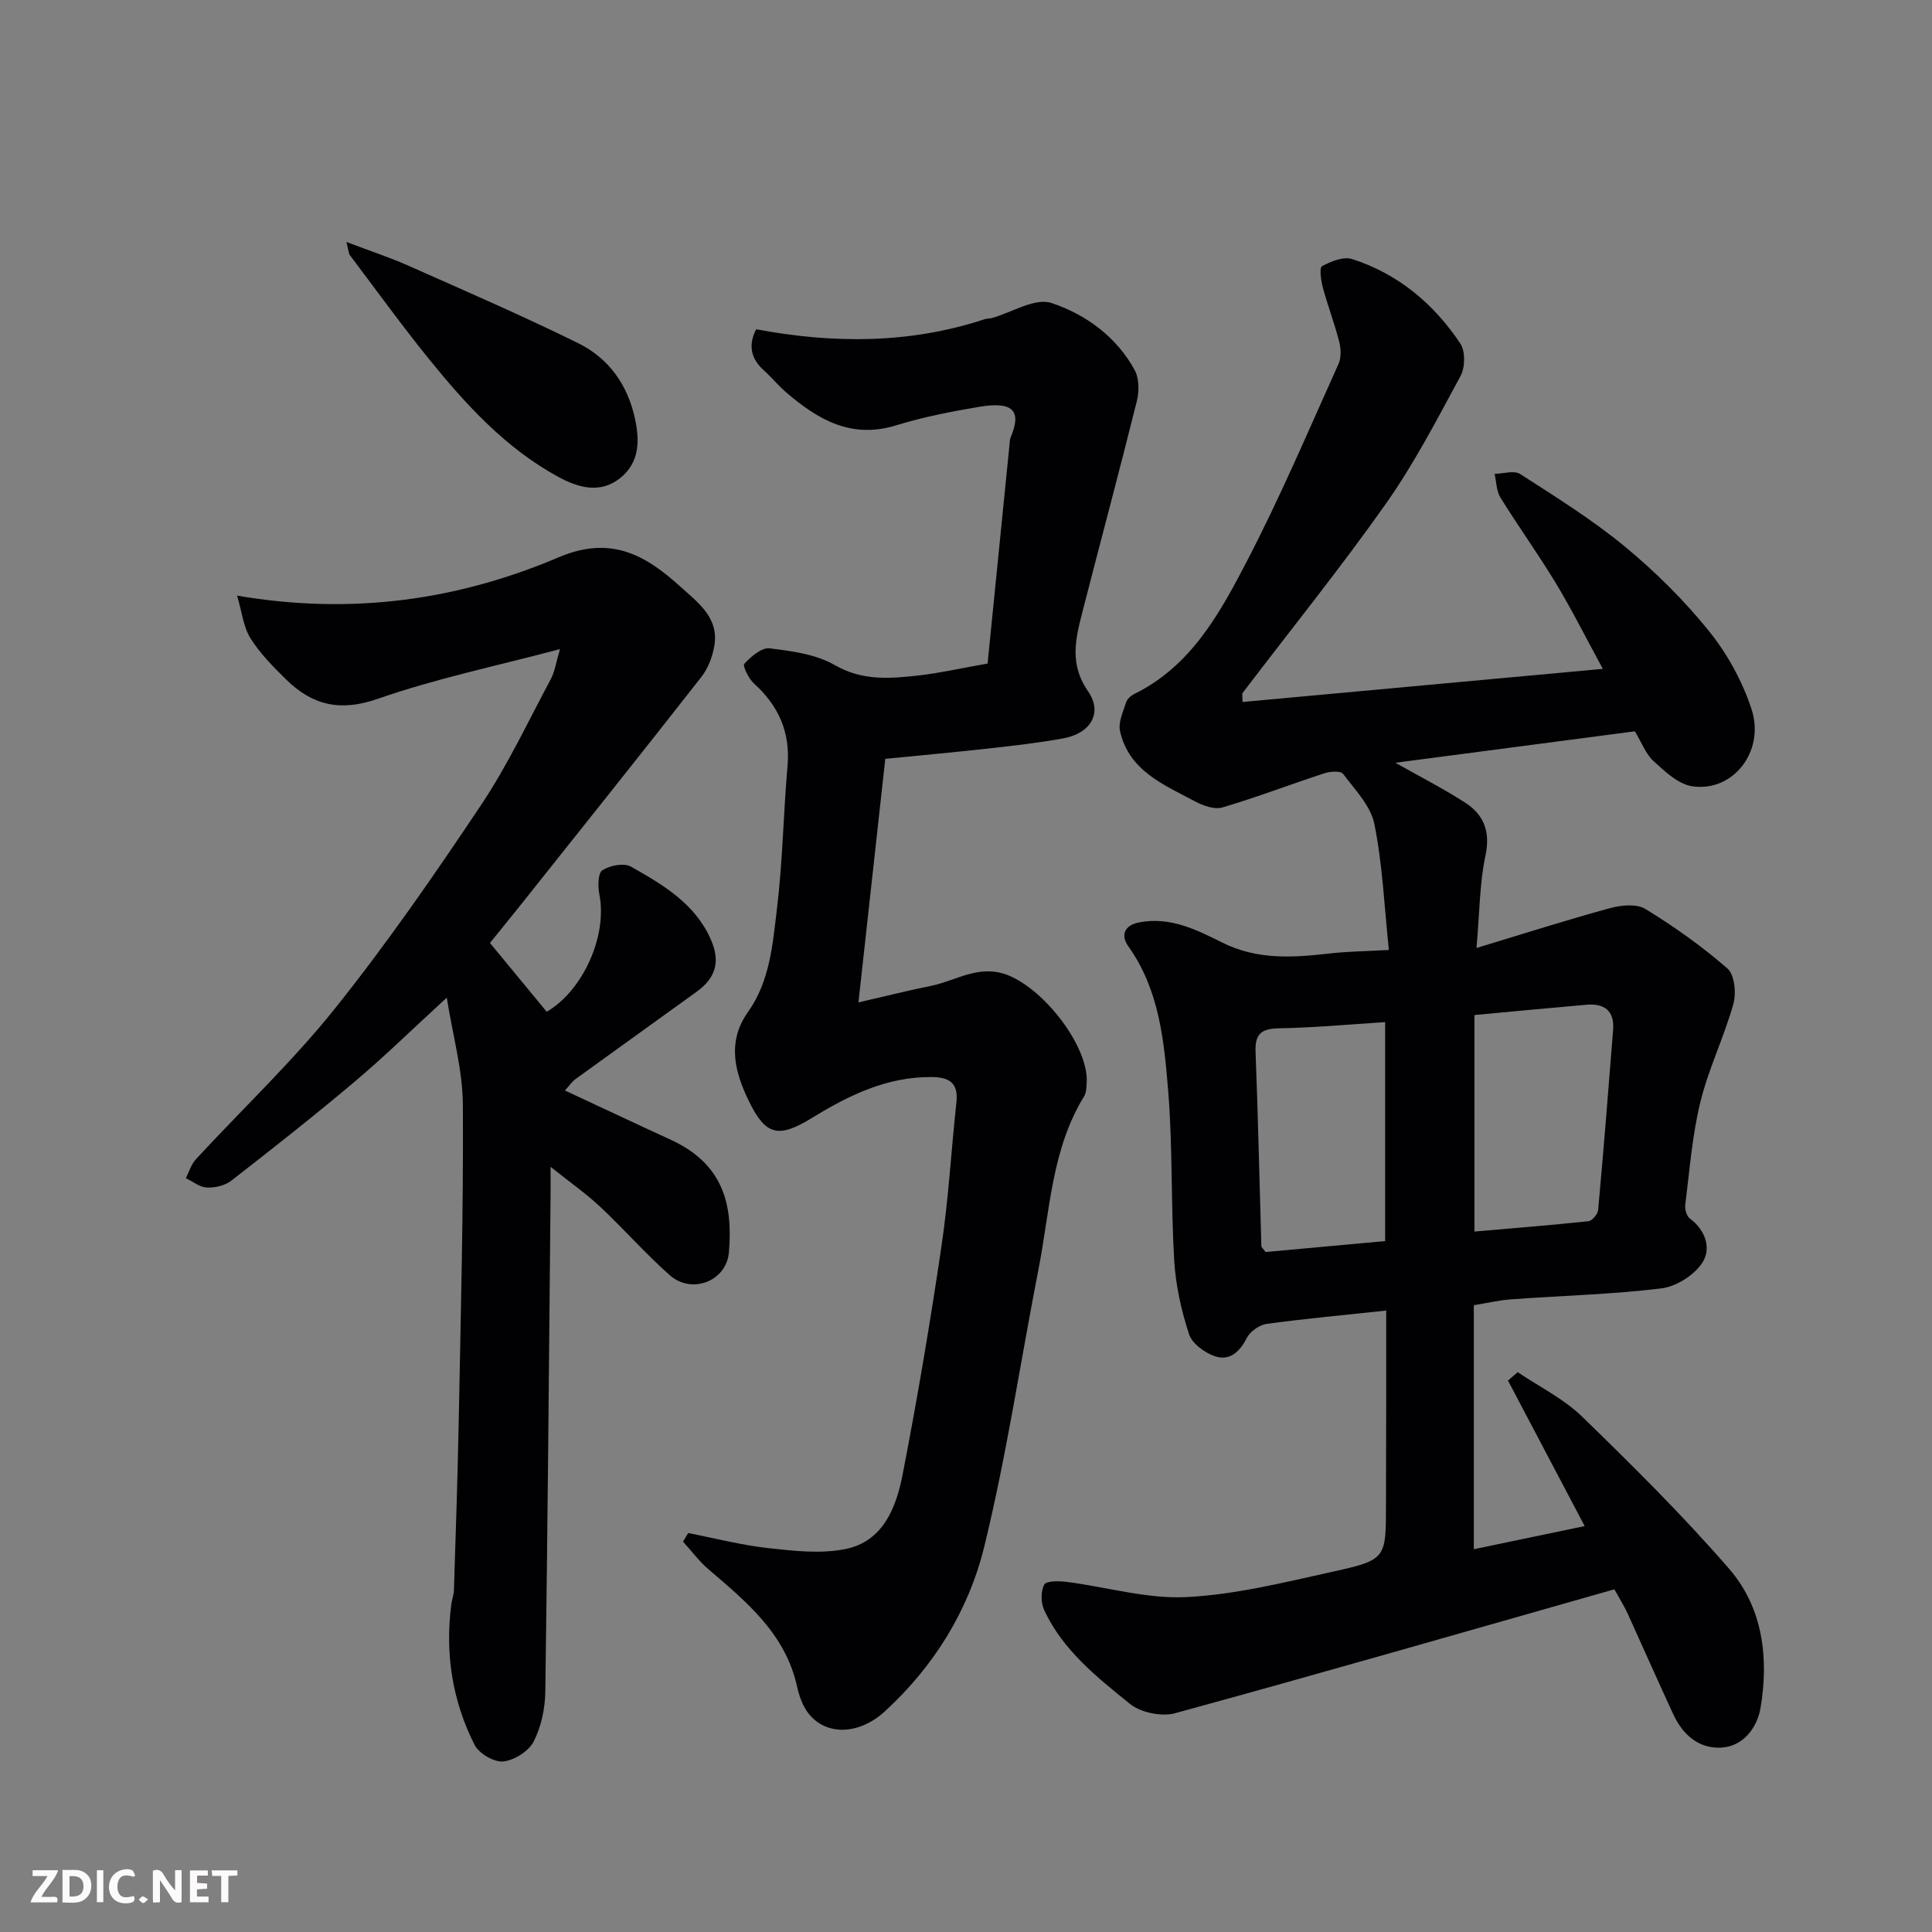
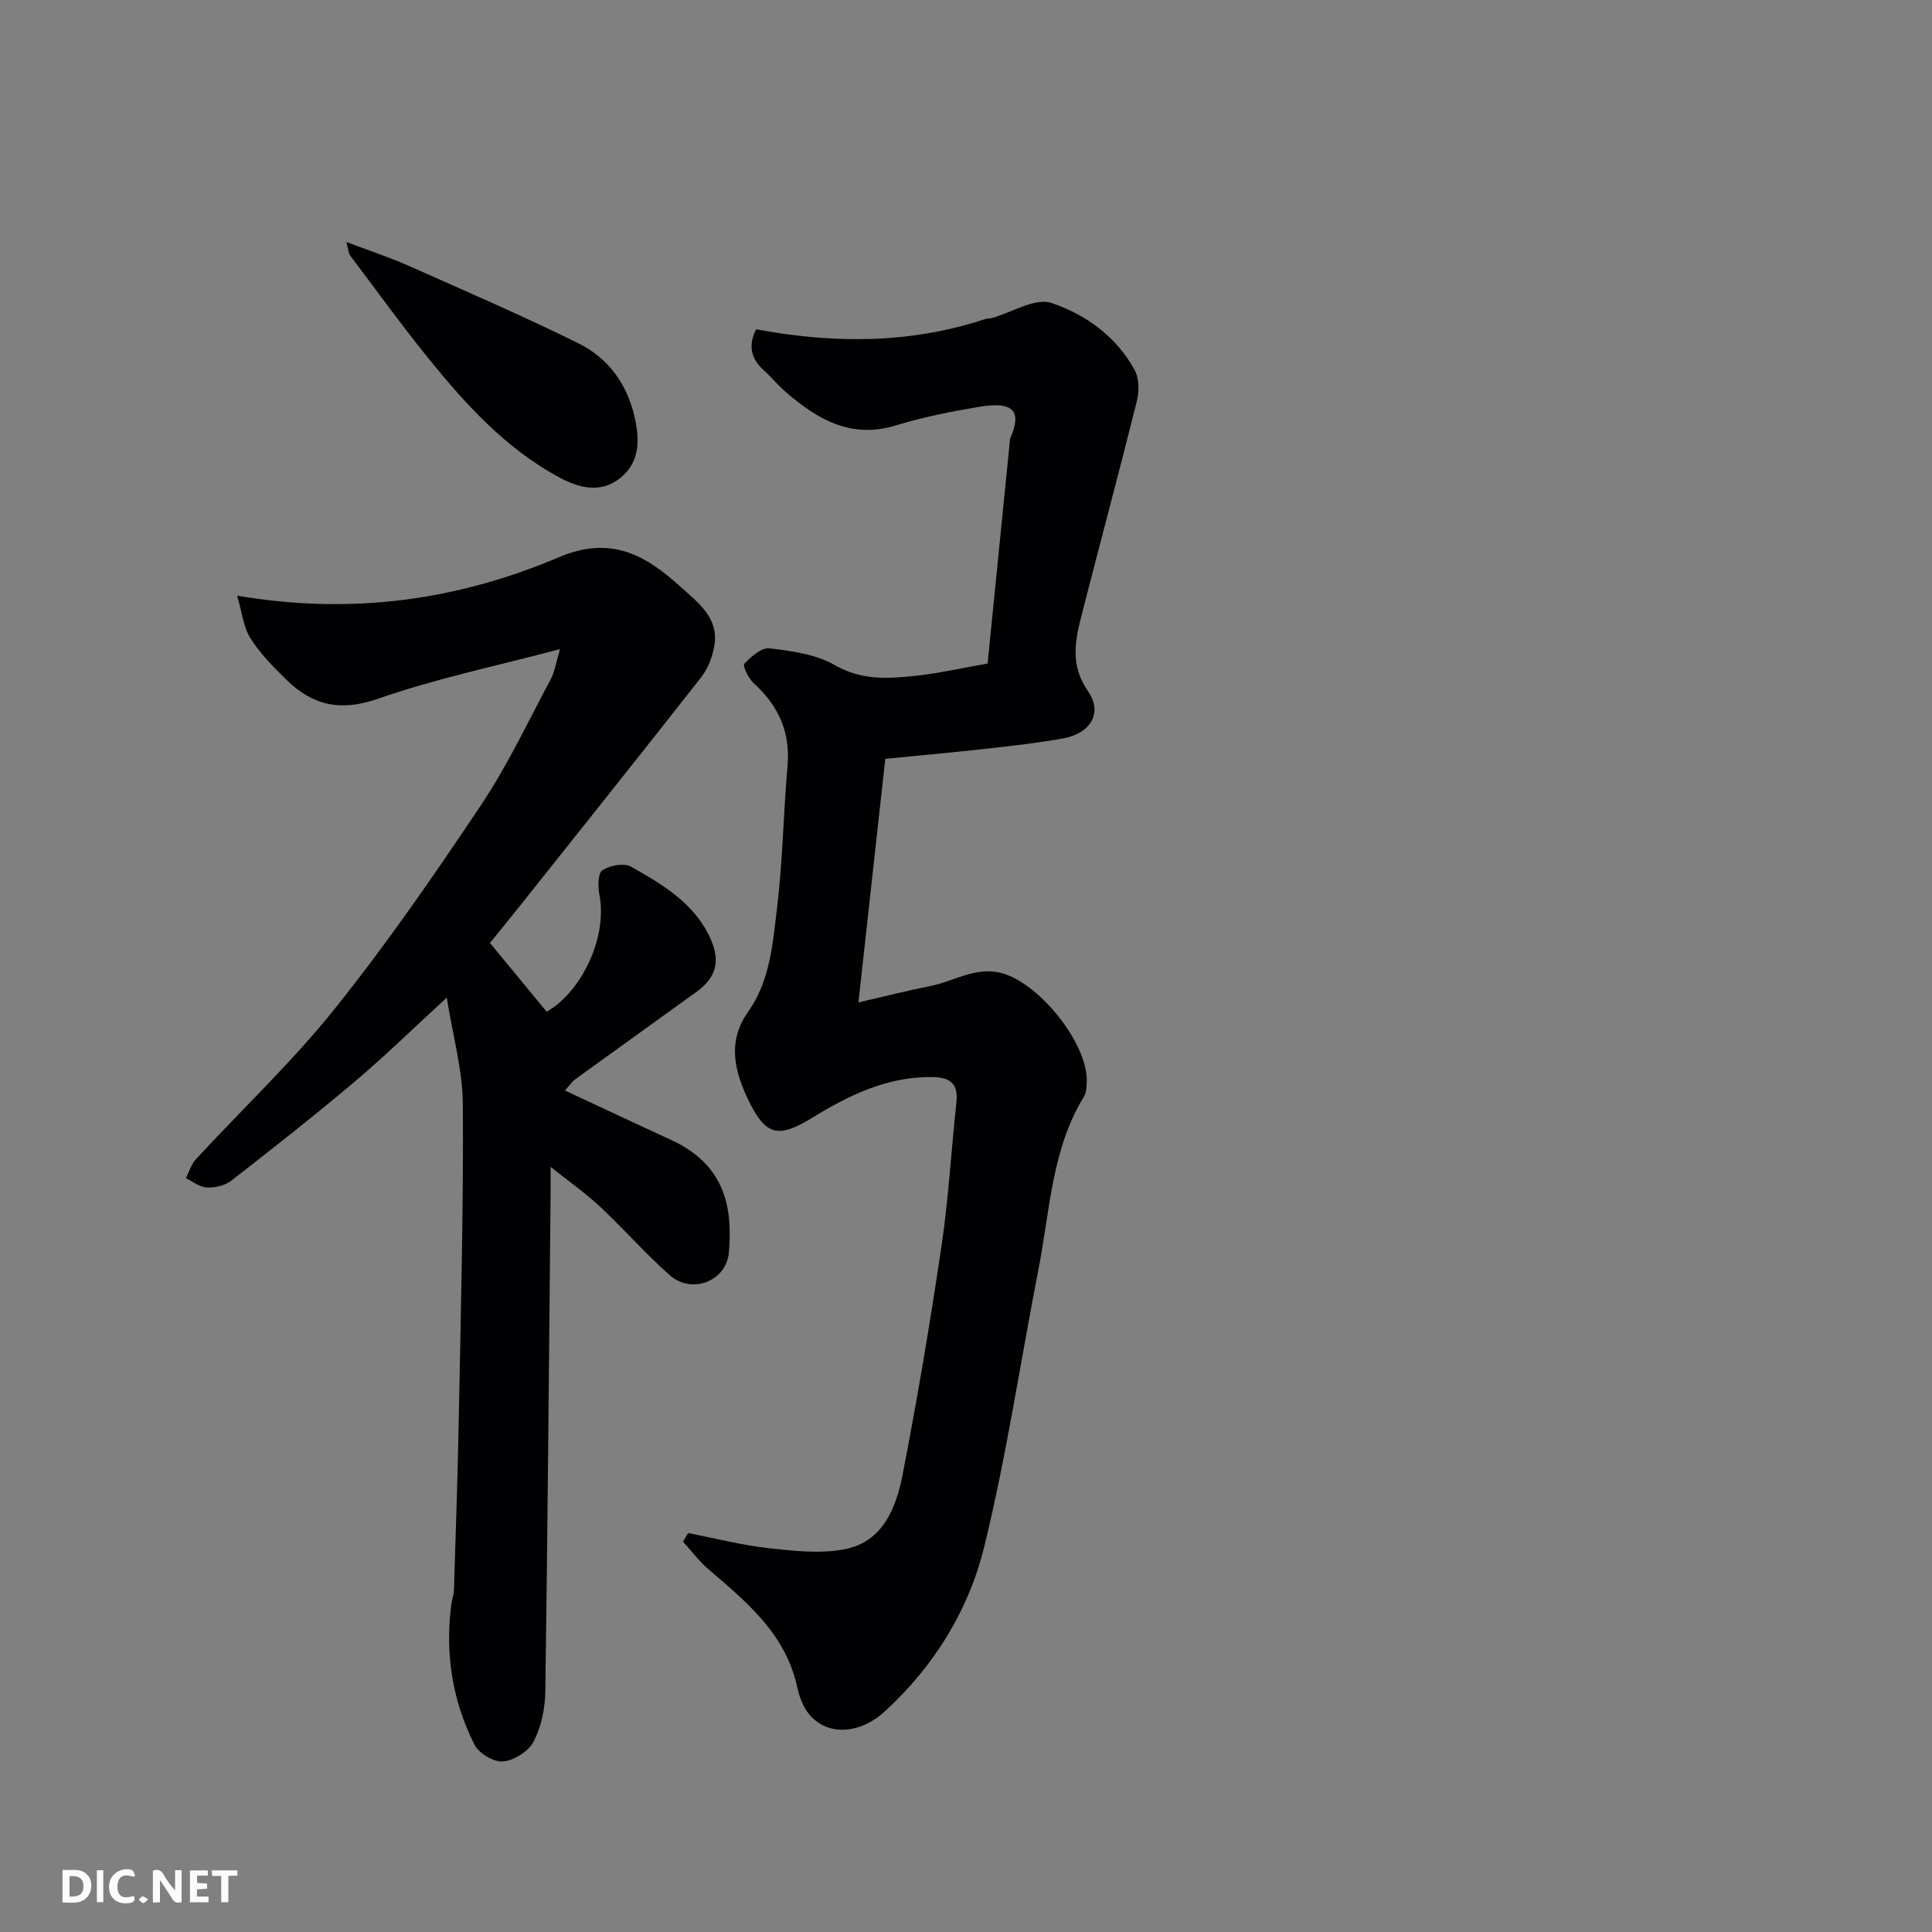
<svg xmlns="http://www.w3.org/2000/svg" enable-background="new 0 0 400 400" viewBox="0 0 400 400">
  <rect x="0" y="0" width="400" height="400" fill="#808080" stroke="none" />
-   <path d="m287 271.34c-8.5.91-16.63 1.65-24.72 2.75-1.53.21-3.47 1.58-4.16 2.95-1.46 2.9-3.59 4.74-6.52 3.78-2.14-.7-4.78-2.63-5.42-4.59-1.6-4.89-2.76-10.08-3.07-15.21-.7-11.75-.3-23.57-1.26-35.28-.85-10.34-1.84-20.85-8.26-29.84-1.49-2.09-1.04-4.33 2.4-4.96 6.39-1.17 11.85 1.61 17.09 4.22 7.27 3.62 14.6 3.11 22.17 2.25 3.74-.43 7.53-.46 12.3-.73-.93-8.88-1.3-17.59-2.99-26.04-.75-3.78-4.02-7.13-6.49-10.42-.5-.66-2.66-.52-3.85-.13-7.06 2.31-14.01 4.98-21.12 7.08-1.66.49-4.03-.37-5.72-1.27-6.44-3.44-13.65-6.32-15.49-14.52-.41-1.82.64-4.02 1.26-5.97.22-.7 1.02-1.4 1.73-1.75 11.77-5.8 17.71-16.76 23.32-27.55 6.91-13.28 12.76-27.11 18.93-40.77.59-1.3.5-3.15.14-4.59-.97-3.78-2.37-7.45-3.39-11.22-.39-1.46-.76-4.1-.16-4.42 1.83-1 4.43-2.05 6.21-1.48 9.53 3.06 16.92 9.26 22.41 17.49 1.07 1.6 1.01 4.95.05 6.72-4.87 9.01-9.61 18.17-15.5 26.51-9.43 13.36-19.72 26.1-29.62 39.12-.15.2-.02.62-.02 1.87 24.62-2.26 49.12-4.52 74.6-6.86-3.65-6.7-6.48-12.37-9.76-17.79-3.63-6-7.74-11.7-11.44-17.67-.84-1.36-.83-3.26-1.21-4.91 1.79-.03 4.04-.78 5.29.03 7.39 4.76 14.92 9.44 21.68 15.02 6.32 5.22 12.26 11.11 17.4 17.48 3.81 4.72 6.94 10.41 8.82 16.17 2.88 8.78-3.9 17.29-12.33 15.97-2.87-.45-5.6-3.06-7.94-5.19-1.62-1.48-2.45-3.82-3.88-6.18-16.4 2.15-33.06 4.34-49.58 6.51 4.86 2.75 9.75 5.25 14.36 8.2 3.92 2.51 5.36 5.98 4.29 11.02-1.22 5.7-1.2 11.67-1.86 19.13 9.96-3.01 18.73-5.82 27.61-8.24 2.32-.63 5.53-.96 7.36.16 5.96 3.65 11.73 7.74 16.99 12.33 1.49 1.3 1.85 5.12 1.22 7.36-1.93 6.86-5.14 13.39-6.83 20.3-1.7 6.95-2.23 14.19-3.13 21.32-.11.9.3 2.3.97 2.79 3.31 2.46 4.45 6.26 2.57 9.14-1.69 2.59-5.42 4.95-8.5 5.32-10.3 1.25-20.71 1.51-31.07 2.26-2.56.19-5.09.79-7.74 1.22v50.52c7.56-1.58 14.94-3.12 22.95-4.79-5.46-10.36-10.67-20.24-15.88-30.13.67-.58 1.34-1.16 2.01-1.74 4.48 3.03 9.52 5.49 13.33 9.2 10.48 10.18 20.9 20.5 30.46 31.53 7 8.08 8.24 18.52 6.48 28.84-.67 3.91-3.49 7.95-8.2 8.17-4.64.22-7.93-2.74-9.86-6.91-3.22-6.96-6.31-13.97-9.49-20.95-.6-1.32-1.39-2.55-2.7-4.92-30.3 8.61-60.56 17.34-90.94 25.65-2.8.77-7.13-.12-9.37-1.94-6.83-5.53-13.91-11.11-17.74-19.41-.7-1.51-.74-3.91.02-5.28.45-.82 3.1-.75 4.7-.55 8.26 1.06 16.57 3.55 24.74 3.14 10.18-.51 20.3-3.06 30.33-5.27 11.03-2.44 10.97-2.71 10.97-13.93.05-13.3.05-26.61.05-40.12zm18.27-61.19v44.83c8.02-.7 15.82-1.31 23.59-2.14.78-.08 1.94-1.47 2.02-2.33 1.13-12.44 2.13-24.89 3.1-37.35.3-3.88-1.83-5.46-5.49-5.14-7.67.66-15.32 1.4-23.22 2.13zm-18.49 1.47c-7.48.47-14.7 1.15-21.93 1.28-3.65.06-5.05 1.1-4.9 4.86.52 13.4.8 26.81 1.2 40.22.01.27.36.53.88 1.24 8-.73 16.28-1.49 24.75-2.27 0-15.32 0-30.25 0-45.33z" fill="#010103" />
  <path d="m204.47 137.38c1.51-15.04 3.02-30.2 4.54-45.35.05-.49.04-1.02.23-1.46 2.29-5.41.7-7.56-6.58-6.33-5.77.97-11.57 2.11-17.15 3.83-9.27 2.86-16.19-1.21-22.74-6.83-1.64-1.41-3.02-3.12-4.62-4.56-2.78-2.5-3.23-5.3-1.6-8.51 16.09 3.01 31.83 3.02 47.35-2.09.47-.15.99-.11 1.47-.24 4.15-1.16 8.93-4.24 12.32-3.11 7.07 2.35 13.46 6.97 17.23 13.89.95 1.74.95 4.44.44 6.47-3.65 14.66-7.58 29.25-11.33 43.89-1.39 5.45-2.61 10.58 1.23 16.13 3.14 4.53.49 8.75-5.15 9.77-5.15.93-10.37 1.52-15.57 2.1-7 .78-14.01 1.41-21.25 2.13-1.82 16.51-3.61 32.78-5.56 50.43 5.41-1.24 10.15-2.45 14.95-3.41 5.29-1.06 10.07-4.62 16.07-2.2 7.65 3.08 16.66 14.83 16.24 22.22-.05.96-.07 2.08-.55 2.85-6.73 10.97-7.05 23.62-9.42 35.72-3.75 19.19-6.61 38.6-11.26 57.57-3.22 13.11-10.37 24.68-20.55 34.02-5.22 4.79-11.94 5.17-15.72.57-1.27-1.55-2.03-3.71-2.47-5.71-2.41-10.93-10.44-17.5-18.33-24.26-1.96-1.68-3.53-3.81-5.28-5.73.36-.59.71-1.19 1.07-1.78 5.55 1.08 11.05 2.51 16.65 3.13 5.26.58 10.79 1.21 15.88.19 7.82-1.57 10.53-8.57 11.86-15.39 3.05-15.69 5.71-31.47 8.05-47.29 1.47-9.89 2.02-19.92 3.1-29.87.44-4.07-1.6-5.16-5.19-5.18-9.23-.06-17.07 3.77-24.66 8.43-6.97 4.28-9.61 3.74-13.11-3.42-2.93-6-4.6-12.28-.2-18.47 4.56-6.41 5.11-14.04 6-21.39 1.19-9.8 1.33-19.73 2.19-29.58.6-6.99-1.86-12.45-6.97-17.07-1.09-.99-2.37-3.65-1.98-4.06 1.39-1.48 3.58-3.4 5.23-3.2 4.6.56 9.6 1.22 13.5 3.47 5.78 3.33 11.52 2.79 17.44 2.14 4.37-.5 8.68-1.49 14.2-2.46z" fill="#010103" />
  <path d="m115.94 134.39c-13.1 3.48-25.7 6.09-37.75 10.3-7.76 2.71-13.51 1.32-18.91-3.97-2.7-2.64-5.43-5.41-7.42-8.57-1.46-2.32-1.75-5.37-2.77-8.83 23.88 4.08 45.81.89 66.61-7.95 10.76-4.57 17.94-.46 25.12 6.05 3.57 3.25 8.04 6.38 7.09 12.2-.37 2.28-1.3 4.75-2.71 6.55-12.31 15.73-24.79 31.33-37.23 46.97-2.23 2.81-4.51 5.58-6.53 8.09 3.96 4.81 7.82 9.48 11.75 14.24 7.43-4.31 12.62-15.64 10.9-24.3-.33-1.64-.29-4.41.63-5 1.56-1 4.47-1.56 5.92-.74 6.55 3.71 13.17 7.57 16.47 14.94 2.07 4.62 1.19 8.02-2.91 10.98-8.33 6.03-16.7 12.01-25.03 18.05-.77.56-1.33 1.41-2.21 2.37 7.45 3.47 14.64 6.87 21.88 10.19 10.85 4.97 12.94 13.32 12.07 23.34-.51 5.95-7.67 8.75-12.24 4.72-5.04-4.45-9.49-9.56-14.4-14.16-2.94-2.75-6.26-5.08-10.28-8.28 0 2.74.01 4.33 0 5.91-.33 34.25-.6 68.51-1.09 102.76-.05 3.49-.84 7.27-2.42 10.33-1.04 2.01-4.04 3.9-6.32 4.11-1.91.18-5.01-1.67-5.92-3.46-4.6-9.12-6.13-18.91-4.8-29.09.13-.97.51-1.92.54-2.89.37-11.76.78-23.53 1-35.29.41-21.76.99-43.52.85-65.28-.04-7.14-2.09-14.27-3.33-22.13-6.97 6.39-12.76 12.07-18.94 17.29-8.39 7.08-17.02 13.88-25.69 20.62-1.3 1.01-3.37 1.48-5.05 1.4-1.48-.07-2.9-1.24-4.35-1.93.68-1.32 1.12-2.87 2.09-3.92 9.59-10.39 19.94-20.16 28.75-31.16 10.8-13.49 20.66-27.77 30.27-42.15 5.5-8.22 9.74-17.28 14.42-26.03.87-1.59 1.12-3.52 1.94-6.28z" fill="#010103" />
  <path d="m71.72 50.1c4.93 1.87 9.02 3.21 12.93 4.95 11.74 5.22 23.53 10.32 35.05 16 6.36 3.14 10.31 8.65 11.81 15.84.97 4.66.79 8.97-3.12 12.1-4.17 3.33-8.8 1.93-12.81-.26-10.91-5.95-19.16-14.99-26.85-24.5-5.65-6.98-10.91-14.28-16.32-21.44-.19-.24-.18-.62-.69-2.69z" fill="#010103" />
  <g fill="#fcfafa">
    <path d="m37.59 393.81c-.92.31-1.52.05-2-.78-.7-1.2-1.52-2.34-2.47-3.78v4.59c-.55.03-.95.05-1.41.07-.03-.37-.06-.64-.06-.91 0-1.91 0-3.81 0-5.7 1.13-.41 1.77-.03 2.29.91.62 1.11 1.38 2.14 2.31 3.19v-4.2h1.35v6.61z" />
    <path d="m12.94 393.88v-6.75c1.9.19 3.93-.54 5.37 1.29.8 1.01.78 2.88.03 3.97-1.37 1.97-3.4 1.51-5.4 1.49m1.45-1.22c2.04.12 2.92-.58 2.89-2.21-.03-1.51-.98-2.19-2.89-2z" />
-     <path d="m11.81 393.87h-5.49c.68-2.18 2.47-3.48 3.51-5.45h-3.08v-1.21h5.29c-.71 2.13-2.44 3.48-3.47 5.51.86 0 1.63.04 2.39-.01.79-.05 1.14.21.85 1.16" />
    <path d="m39.33 393.86v-6.61h3.7v1.07h-2.22v1.52c.68.04 1.34.09 2.07.13v1.07c-.72.05-1.38.09-2.1.14v1.48h2.4v1.19h-3.84z" />
    <path d="m27.71 388.56c-1.15-.3-2.46-.61-3.1.64-.37.73-.41 1.93-.06 2.67.63 1.35 1.99.93 3.17.68.35.94-.01 1.32-.93 1.46-1.62.25-3.05-.27-3.76-1.48-.73-1.24-.6-3.03.31-4.17.88-1.11 2.71-1.7 4-1.16.32.13.44.74.65 1.12-.1.08-.19.16-.28.24" />
    <path d="m49.15 387.24v1.07c-.59.02-1.17.05-1.87.08v5.44h-1.48v-5.44h-1.85c-.05-.4-.08-.73-.13-1.15z" />
    <path d="m20.06 387.21h1.33v6.62h-1.33z" />
    <path d="m30.68 393.25c-.49.38-.8.79-1.05.76-.32-.05-.6-.45-.9-.7.26-.24.51-.64.8-.67.29-.04.62.3 1.15.61" />
  </g>
</svg>